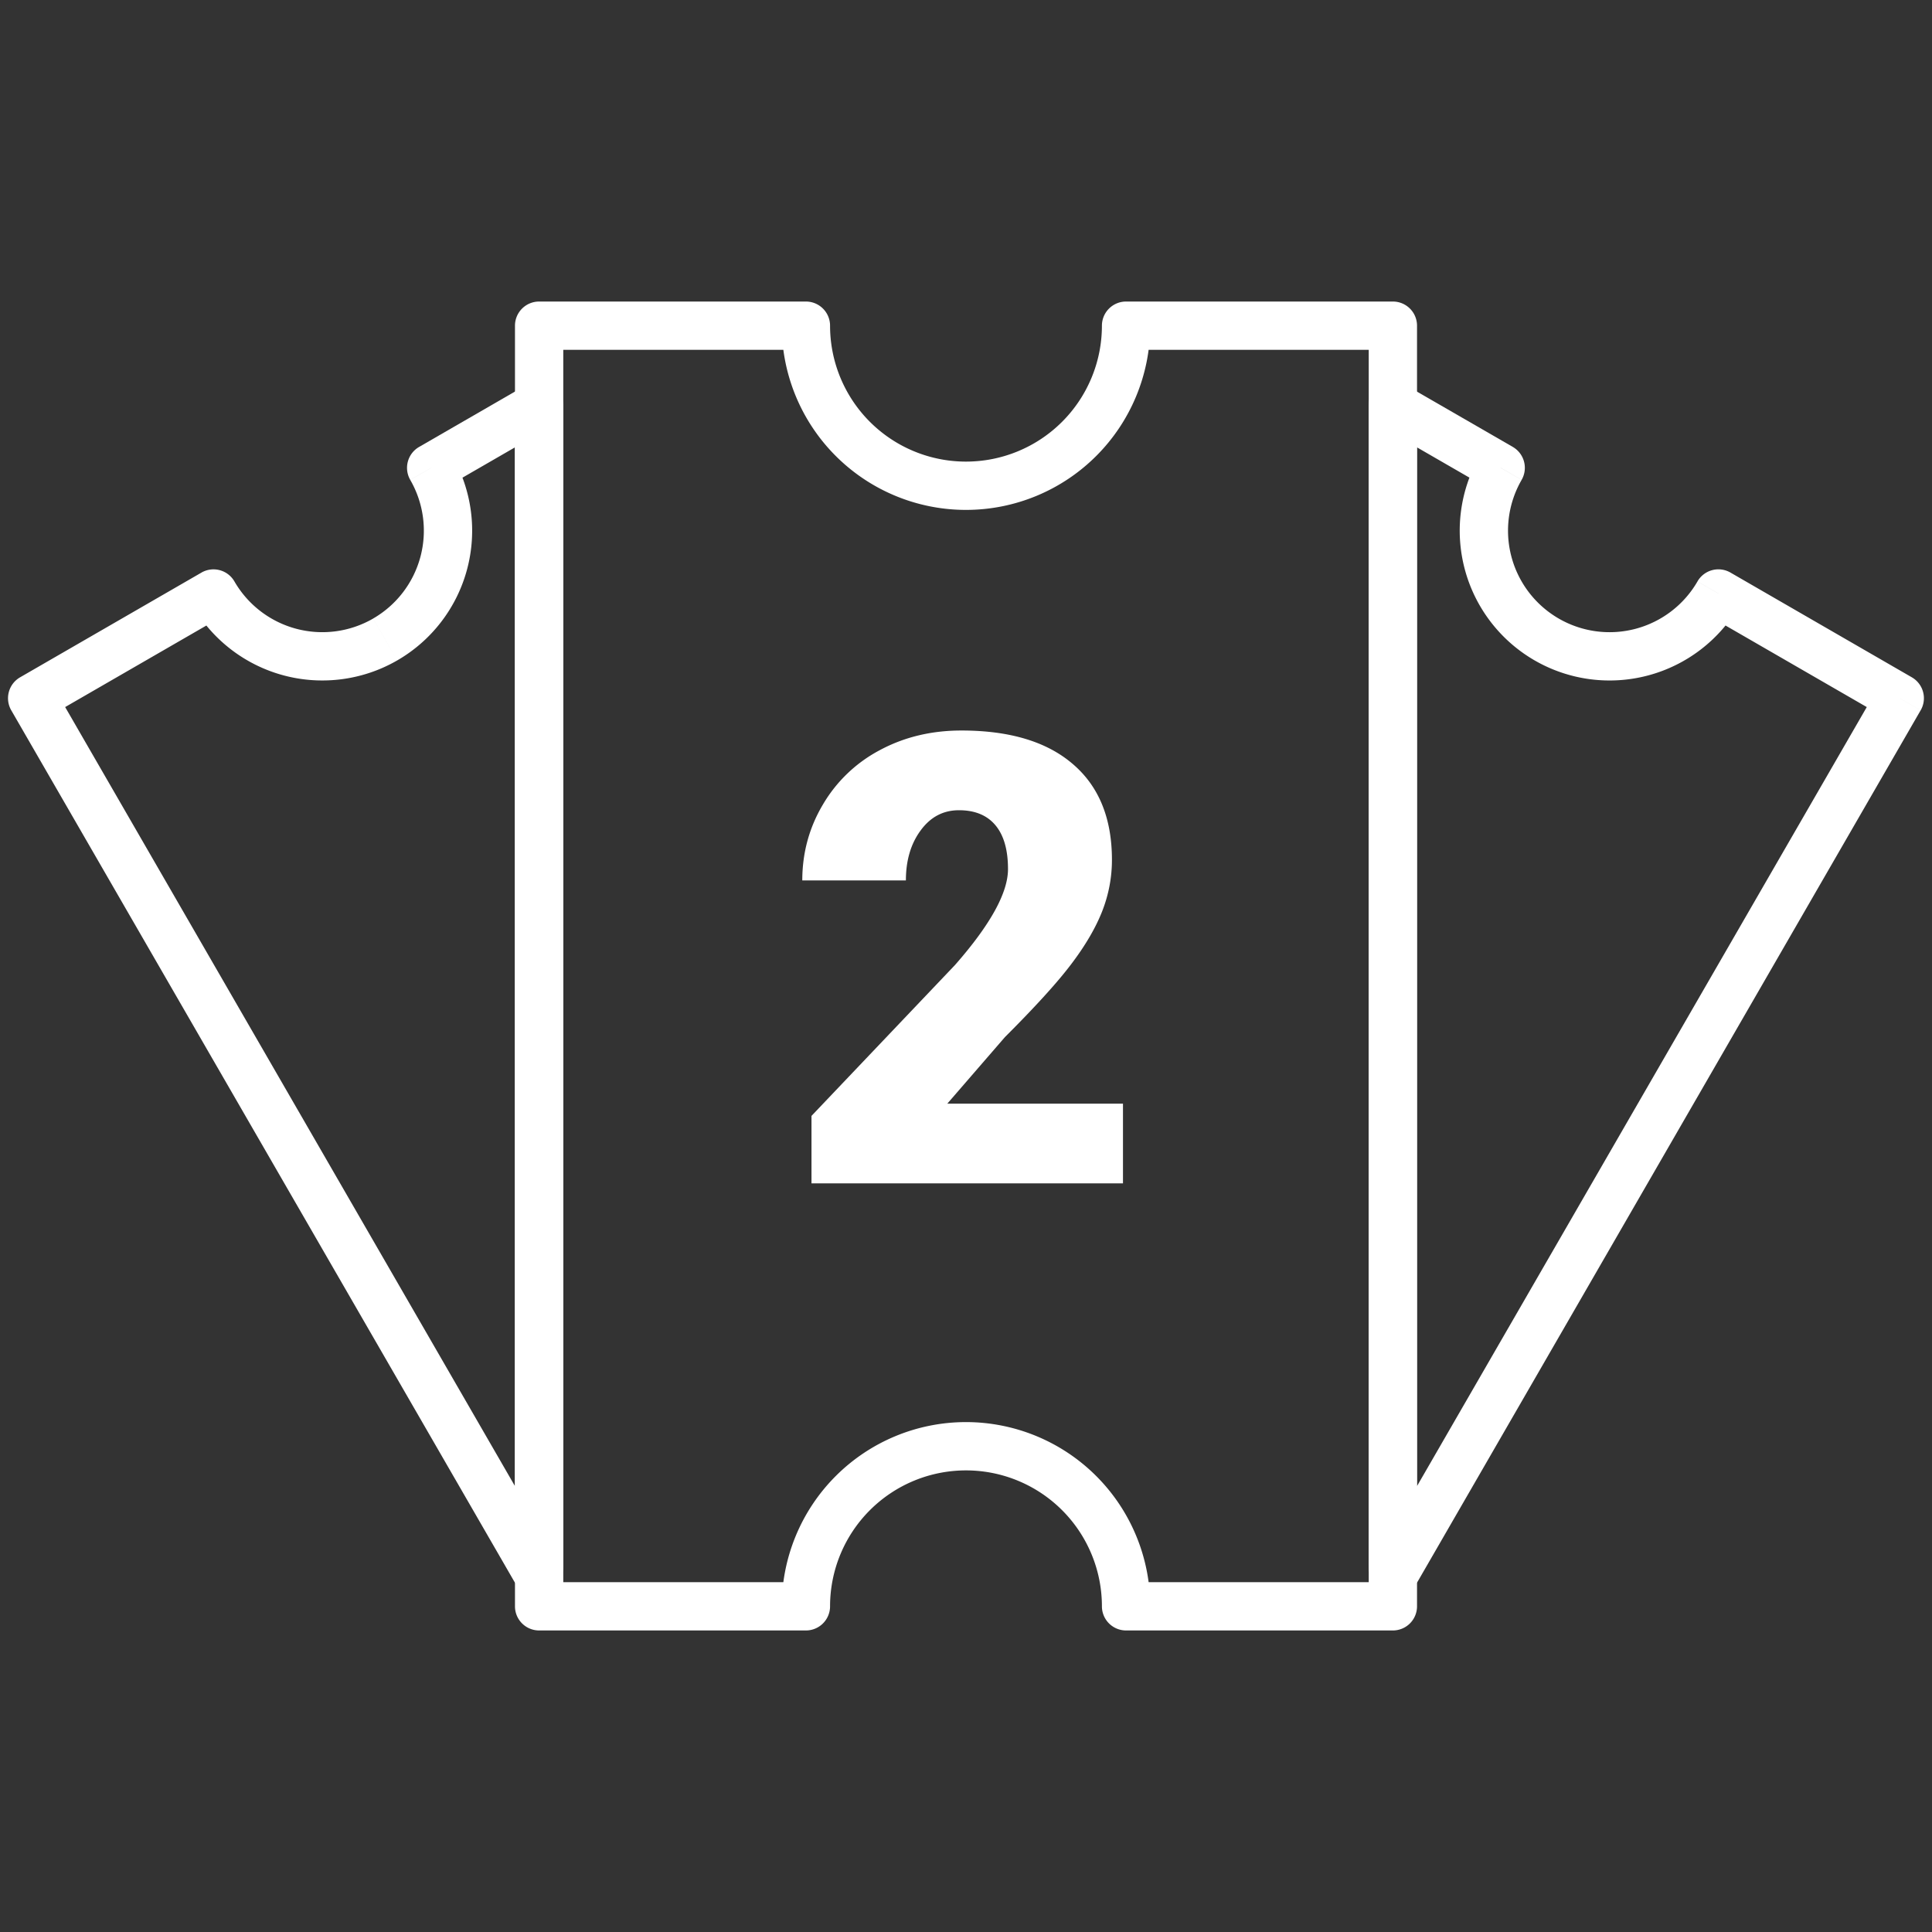
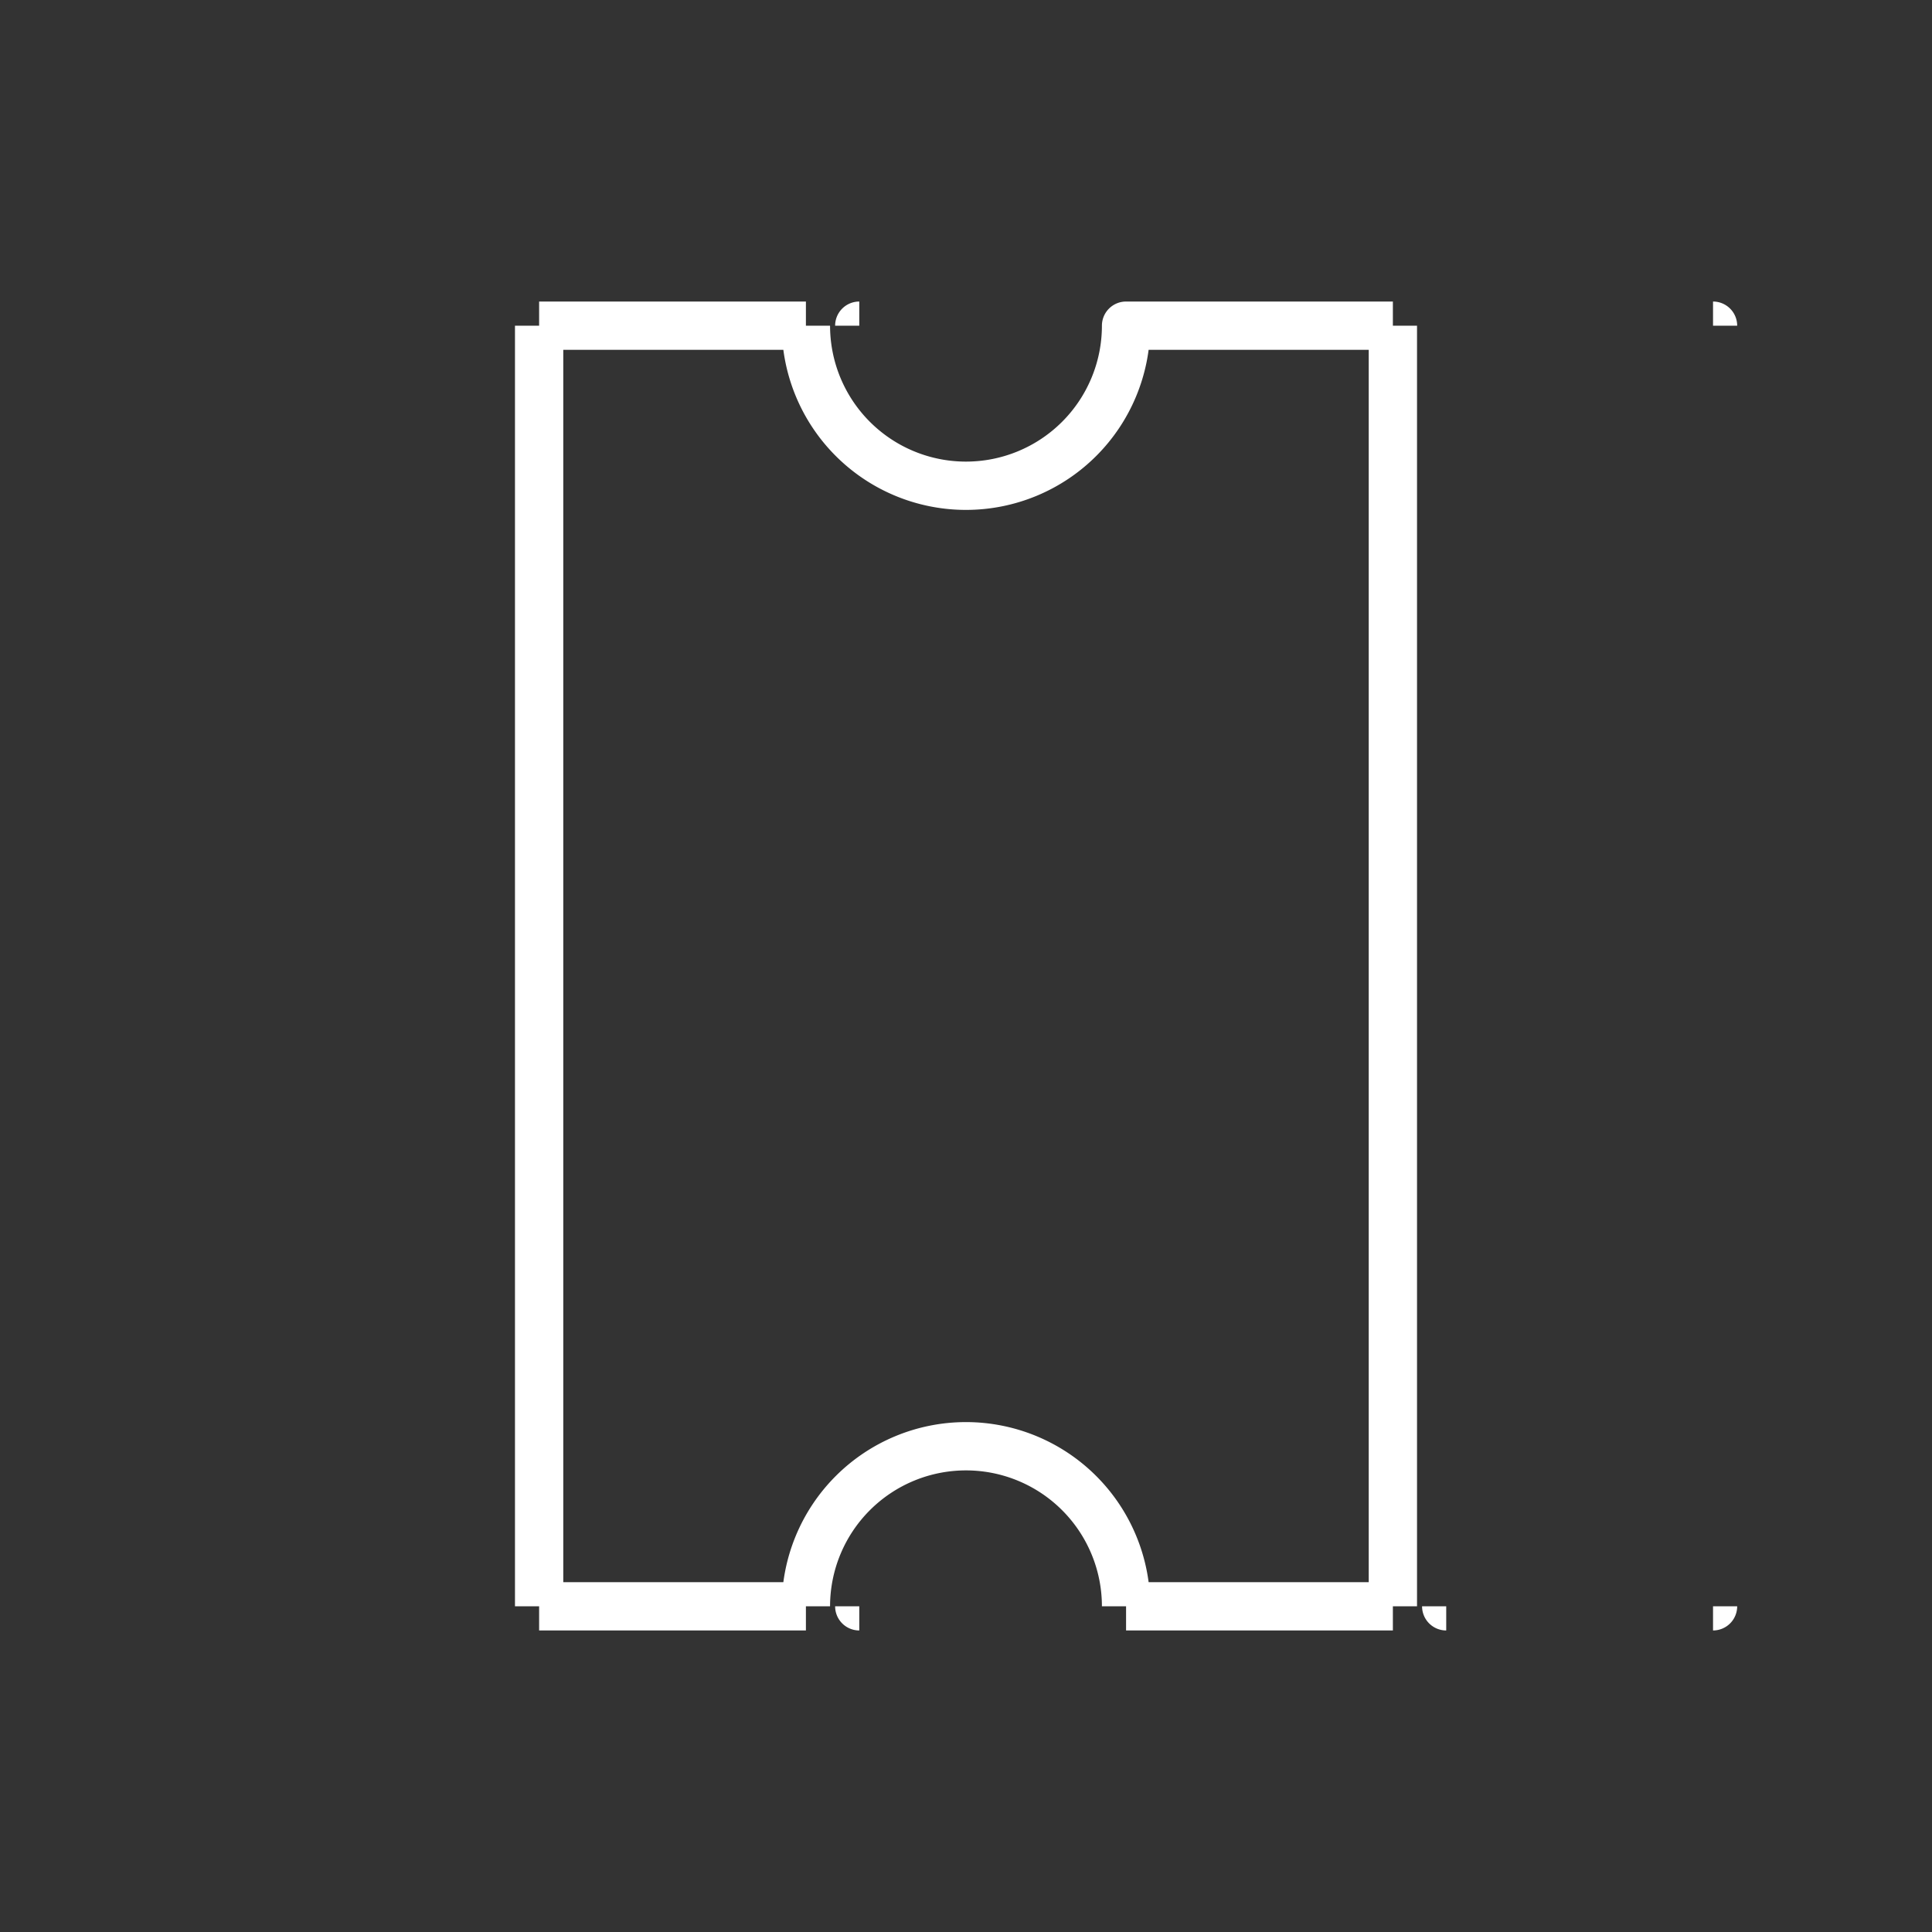
<svg xmlns="http://www.w3.org/2000/svg" width="80" height="80" viewBox="0 0 80 80" fill="none">
  <rect x="0" y="0" width="80" height="80" fill="#333333" stroke="none" />
-   <path d="M46.628 13.486v-1a1 1 0 00-1 1h1zm-13.257 0h1a1 1 0 00-1-1v1zm-11.047 0v-1a1 1 0 00-1 1h1zm0 53.028h-1a1 1 0 001 1v-1zm11.047 0v1a1 1 0 001-1h-1zm13.257 0h-1a1 1 0 001 1v-1zm11.048 0v1a1 1 0 001-1h-1zm0-53.028h1a1 1 0 00-1-1v1zM40 21.114a7.629 7.629 0 007.628-7.628h-2A5.629 5.629 0 0140 19.114v2zm-7.629-7.628A7.629 7.629 0 0040 21.114v-2a5.628 5.628 0 01-5.629-5.628h-2zm-10.047 1h11.047v-2H22.324v2zm1 52.028V13.486h-2v53.028h2zm10.047-1H22.324v2h11.047v-2zM40 58.886a7.629 7.629 0 00-7.629 7.628h2A5.629 5.629 0 0140 60.886v-2zm7.628 7.628A7.629 7.629 0 0040 58.886v2a5.628 5.628 0 015.628 5.628h2zm10.048-1H46.628v2h11.048v-2zm-1-52.028v53.028h2V13.486h-2zm-10.048 1h11.048v-2H46.628v2z" fill="#fff" />
-   <path d="M17.855 19.372l-.5-.866a1 1 0 00-.367 1.366l.867-.5zm4.465-2.578h1a1 1 0 00-1.5-.866l.5.866zM8.841 24.576l.866-.5a1 1 0 00-1.366-.366l.5.866zm-7.509 4.336l-.5-.866a1 1 0 00-.366 1.366l.866-.5zm20.816 36.054l-.866.5a1 1 0 001.366.366l-.5-.866zm.172-.1l.5.866a1 1 0 00.5-.866h-1zm35.352-.003h-1a1 1 0 00.5.866l.5-.866zm0-48.072l.5-.866a1 1 0 00-1.5.866h1zm4.47 2.58l.865.5a1 1 0 00-.366-1.365l-.5.866zm1.904 7.109l-.5.866.5-.866zm7.109-1.904l.5-.867a1 1 0 00-1.366.366l.866.5zm7.51 4.336l.866.5a1 1 0 00-.366-1.366l-.5.866zM57.85 64.966l-.5.866a1 1 0 001.366-.366l-.866-.5zM18.355 20.238l4.465-2.578-1-1.732-4.465 2.578 1 1.732zm-1.906 7.108a6.204 6.204 0 002.272-8.473l-1.733 1a4.202 4.202 0 01-1.539 5.74l1 1.733zm-8.474-2.27a6.204 6.204 0 008.474 2.27l-1-1.732a4.204 4.204 0 01-5.742-1.538l-1.732 1zm-6.143 4.702l7.51-4.336-1-1.732-7.51 4.336 1 1.732zm21.182 34.688L2.198 28.412l-1.732 1 20.816 36.054 1.732-1zM21.82 64l-.172.1 1 1.732.172-.1-1-1.732zm-.5-47.206v48.072h2V16.794h-2zm37.352 48.07V16.79h-2v48.072h2zm-1.5-47.207l4.47 2.58 1-1.731-4.47-2.58-1 1.731zm4.103 1.215a6.204 6.204 0 002.271 8.474l1-1.732a4.204 4.204 0 01-1.539-5.742l-1.732-1zm2.271 8.474a6.204 6.204 0 008.475-2.27l-1.732-1a4.204 4.204 0 01-5.743 1.538l-1 1.732zm7.109-1.904l7.51 4.336 1-1.732-7.51-4.337-1 1.733zm7.144 2.97L56.984 64.466l1.732 1L79.53 29.412l-1.732-1zM58.35 64.1l-.177-.103-1 1.732.178.103 1-1.732zM46.5 49H33.602v-2.793l5.941-6.246c1.464-1.667 2.196-2.992 2.196-3.974 0-.795-.173-1.4-.52-1.815-.347-.415-.85-.622-1.511-.622-.652 0-1.18.28-1.587.838-.406.55-.61 1.24-.61 2.069h-4.29c0-1.134.283-2.18.85-3.136a5.951 5.951 0 012.362-2.26c1.007-.541 2.132-.812 3.377-.812 1.997 0 3.533.461 4.608 1.384 1.083.922 1.625 2.247 1.625 3.973 0 .728-.135 1.44-.406 2.133-.271.686-.694 1.41-1.27 2.171-.567.753-1.485 1.765-2.755 3.034L39.226 45.7H46.5V49z" fill="#fff" />
+   <path d="M46.628 13.486v-1a1 1 0 00-1 1h1zh1a1 1 0 00-1-1v1zm-11.047 0v-1a1 1 0 00-1 1h1zm0 53.028h-1a1 1 0 001 1v-1zm11.047 0v1a1 1 0 001-1h-1zm13.257 0h-1a1 1 0 001 1v-1zm11.048 0v1a1 1 0 001-1h-1zm0-53.028h1a1 1 0 00-1-1v1zM40 21.114a7.629 7.629 0 007.628-7.628h-2A5.629 5.629 0 0140 19.114v2zm-7.629-7.628A7.629 7.629 0 0040 21.114v-2a5.628 5.628 0 01-5.629-5.628h-2zm-10.047 1h11.047v-2H22.324v2zm1 52.028V13.486h-2v53.028h2zm10.047-1H22.324v2h11.047v-2zM40 58.886a7.629 7.629 0 00-7.629 7.628h2A5.629 5.629 0 0140 60.886v-2zm7.628 7.628A7.629 7.629 0 0040 58.886v2a5.628 5.628 0 015.628 5.628h2zm10.048-1H46.628v2h11.048v-2zm-1-52.028v53.028h2V13.486h-2zm-10.048 1h11.048v-2H46.628v2z" fill="#fff" />
</svg>